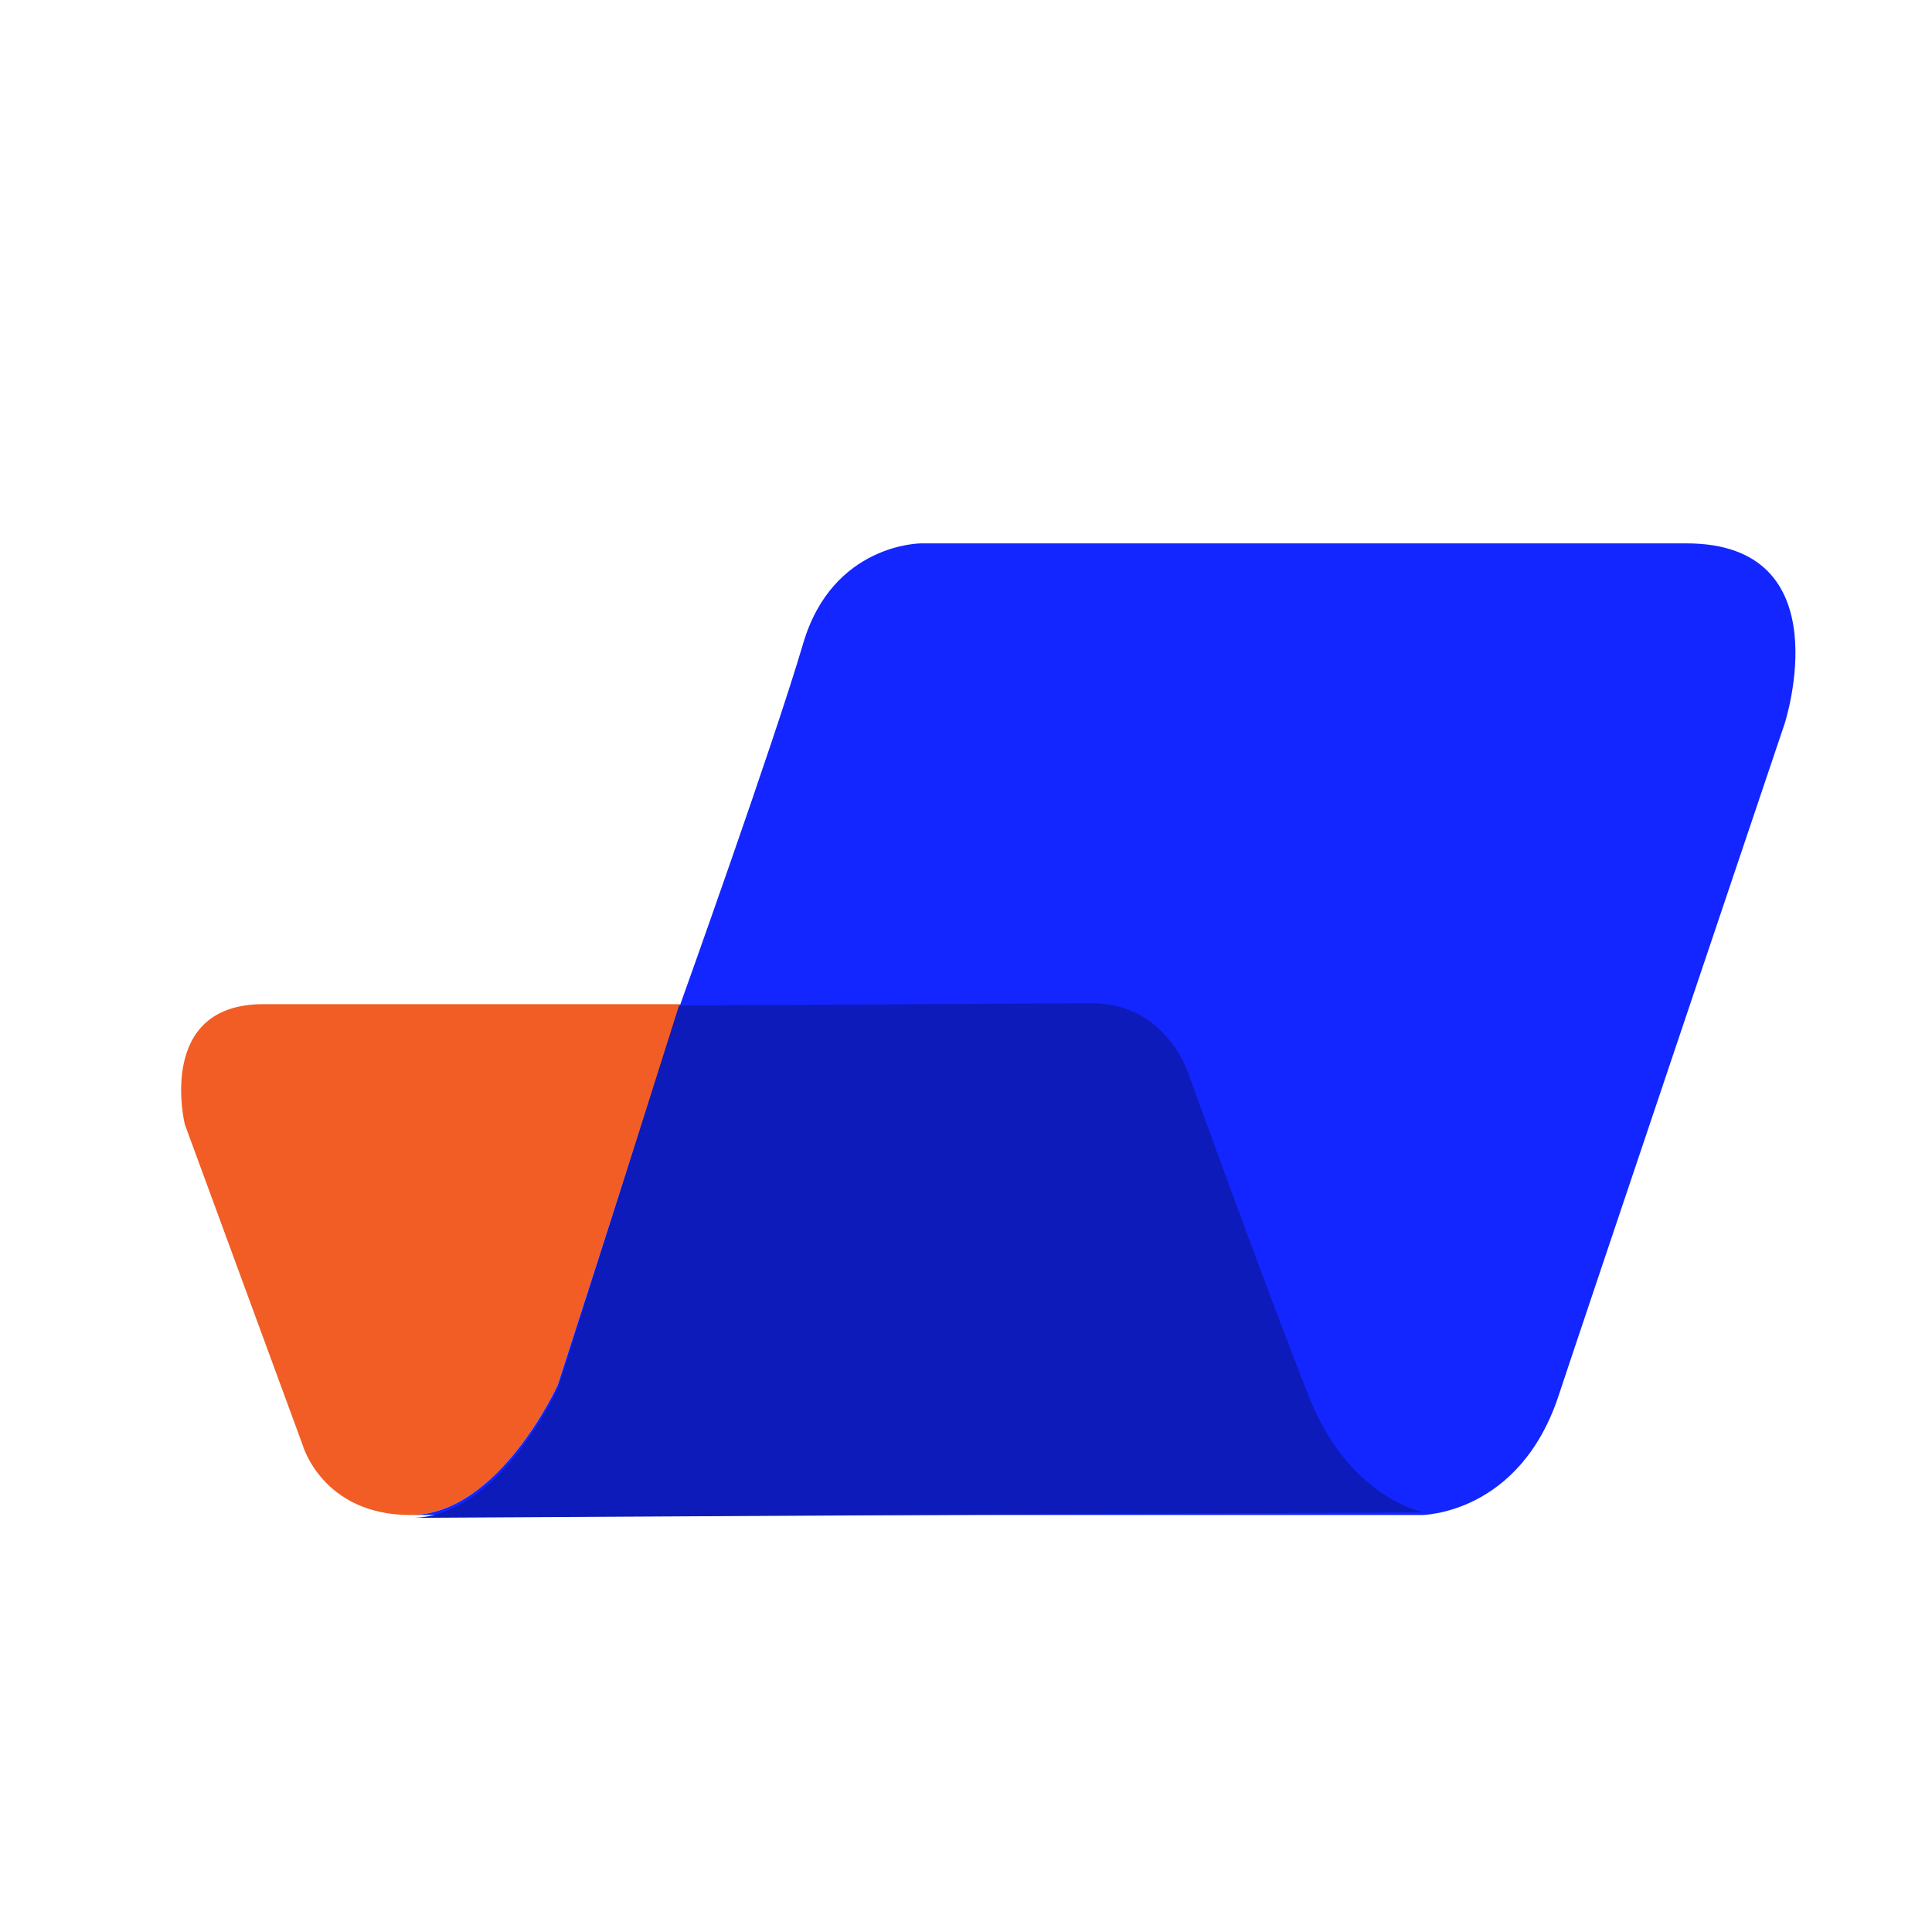
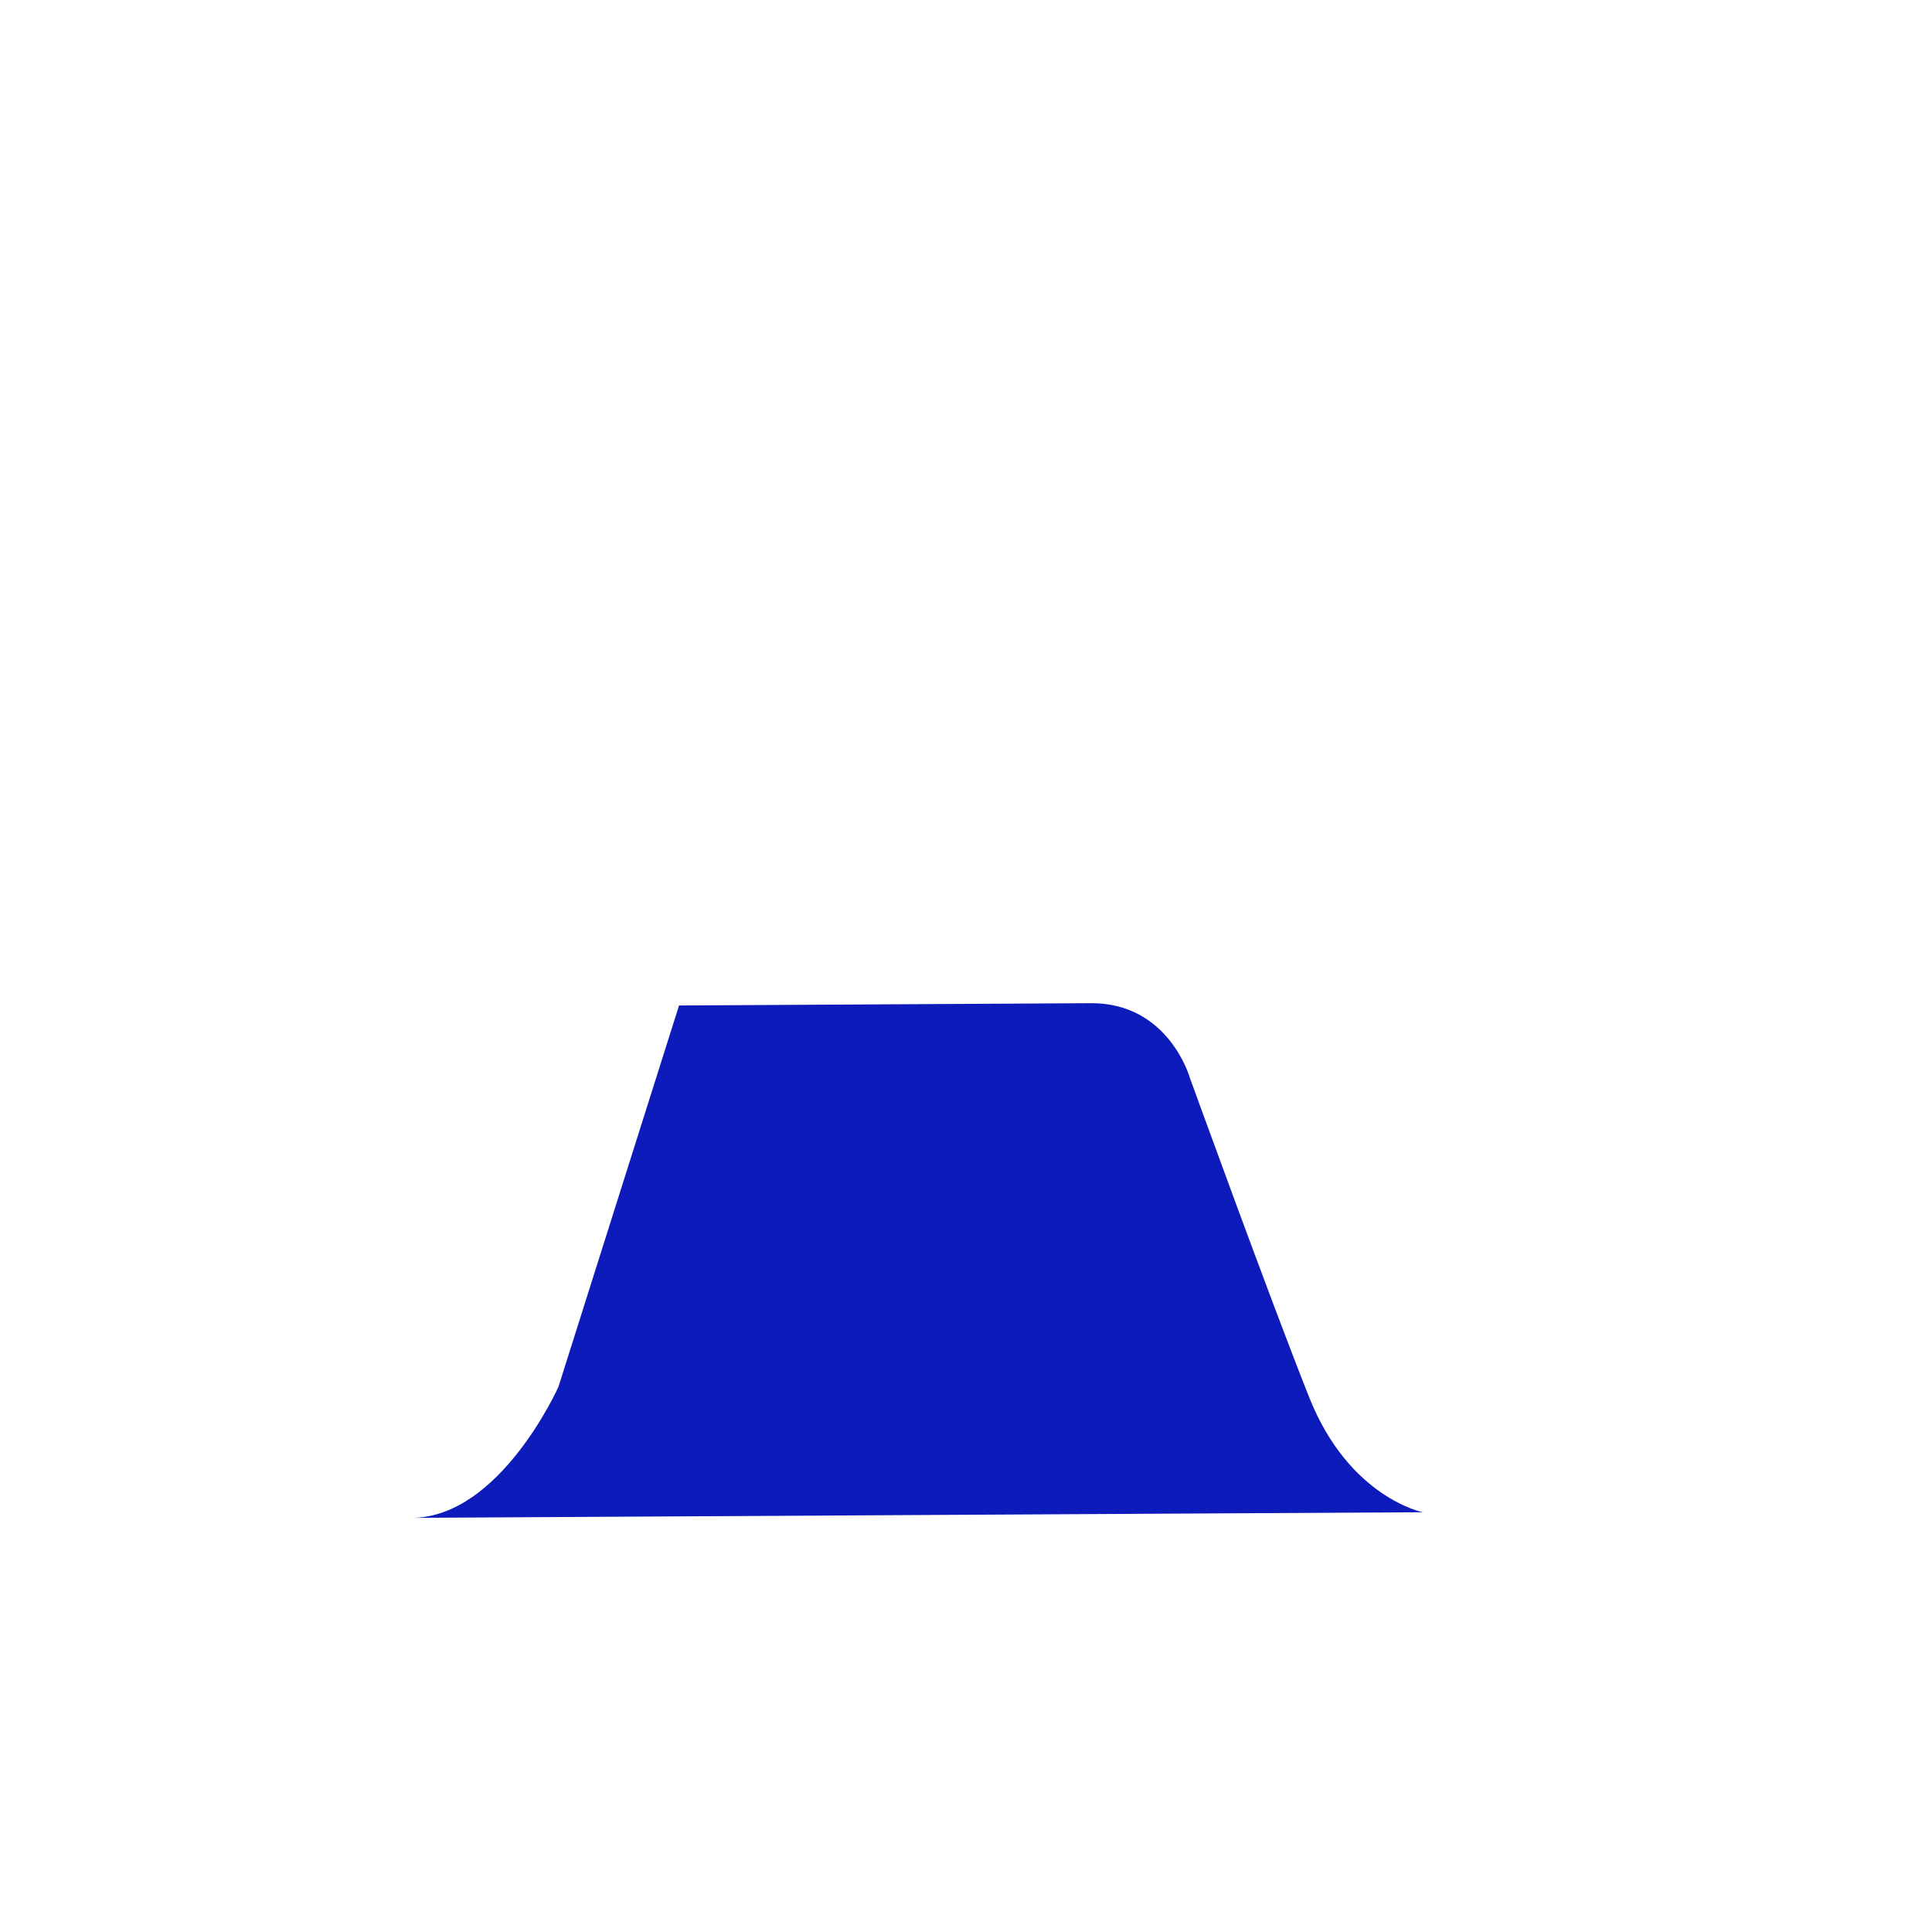
<svg xmlns="http://www.w3.org/2000/svg" width="64" height="64" version="1.1">
  <title>2备份</title>
  <defs>
-     <polygon points="30.186 27.606 50.998 0 33.626 0 17.716 22.274 14.964 22.274 14.964 0 0 0 0 59.684 14.964 59.684 14.964 34.142 17.716 34.142 33.884 59.684 51.858 59.684" id="path-1" />
-   </defs>
+     </defs>
  <g>
    <title>Layer 1</title>
    <g id="编组-4">
      <g id="编组-3备份">
-         <path fill="#F15D25" id="Fill-1" d="m8.723,33.264l13.816,0l-4.062,12.609c0,0 -1.951,4.314 -4.877,4.314c-2.926,0 -3.576,-2.323 -3.576,-2.323l-3.902,-10.618c0,0 -0.975,-3.982 2.601,-3.982" />
-         <path fill="#1326FF" id="Fill-3" d="m22.539,33.264l-4.062,12.609c0,0 -1.951,4.314 -4.877,4.314l33.488,0c0,0 3.251,0 4.552,-3.982c0.466,-1.425 7.478,-22.232 7.478,-22.232c0,0 1.951,-5.973 -3.251,-5.973l-25.36,0c0,0 -2.926,0 -3.902,3.318c-0.975,3.318 -4.066,11.946 -4.066,11.946" />
        <path fill="#0D1BBA" id="Fill-5" d="m43.373,46.299c-1.318,-3.311 -3.958,-10.597 -3.958,-10.597c0,0 -0.696,-2.485 -3.281,-2.47l-13.64,0.076l-3.995,12.632c0,0 -1.928,4.324 -4.854,4.341l15.985,-0.089l17.503,-0.097c0,0 -2.441,-0.484 -3.759,-3.795" />
      </g>
    </g>
  </g>
</svg>